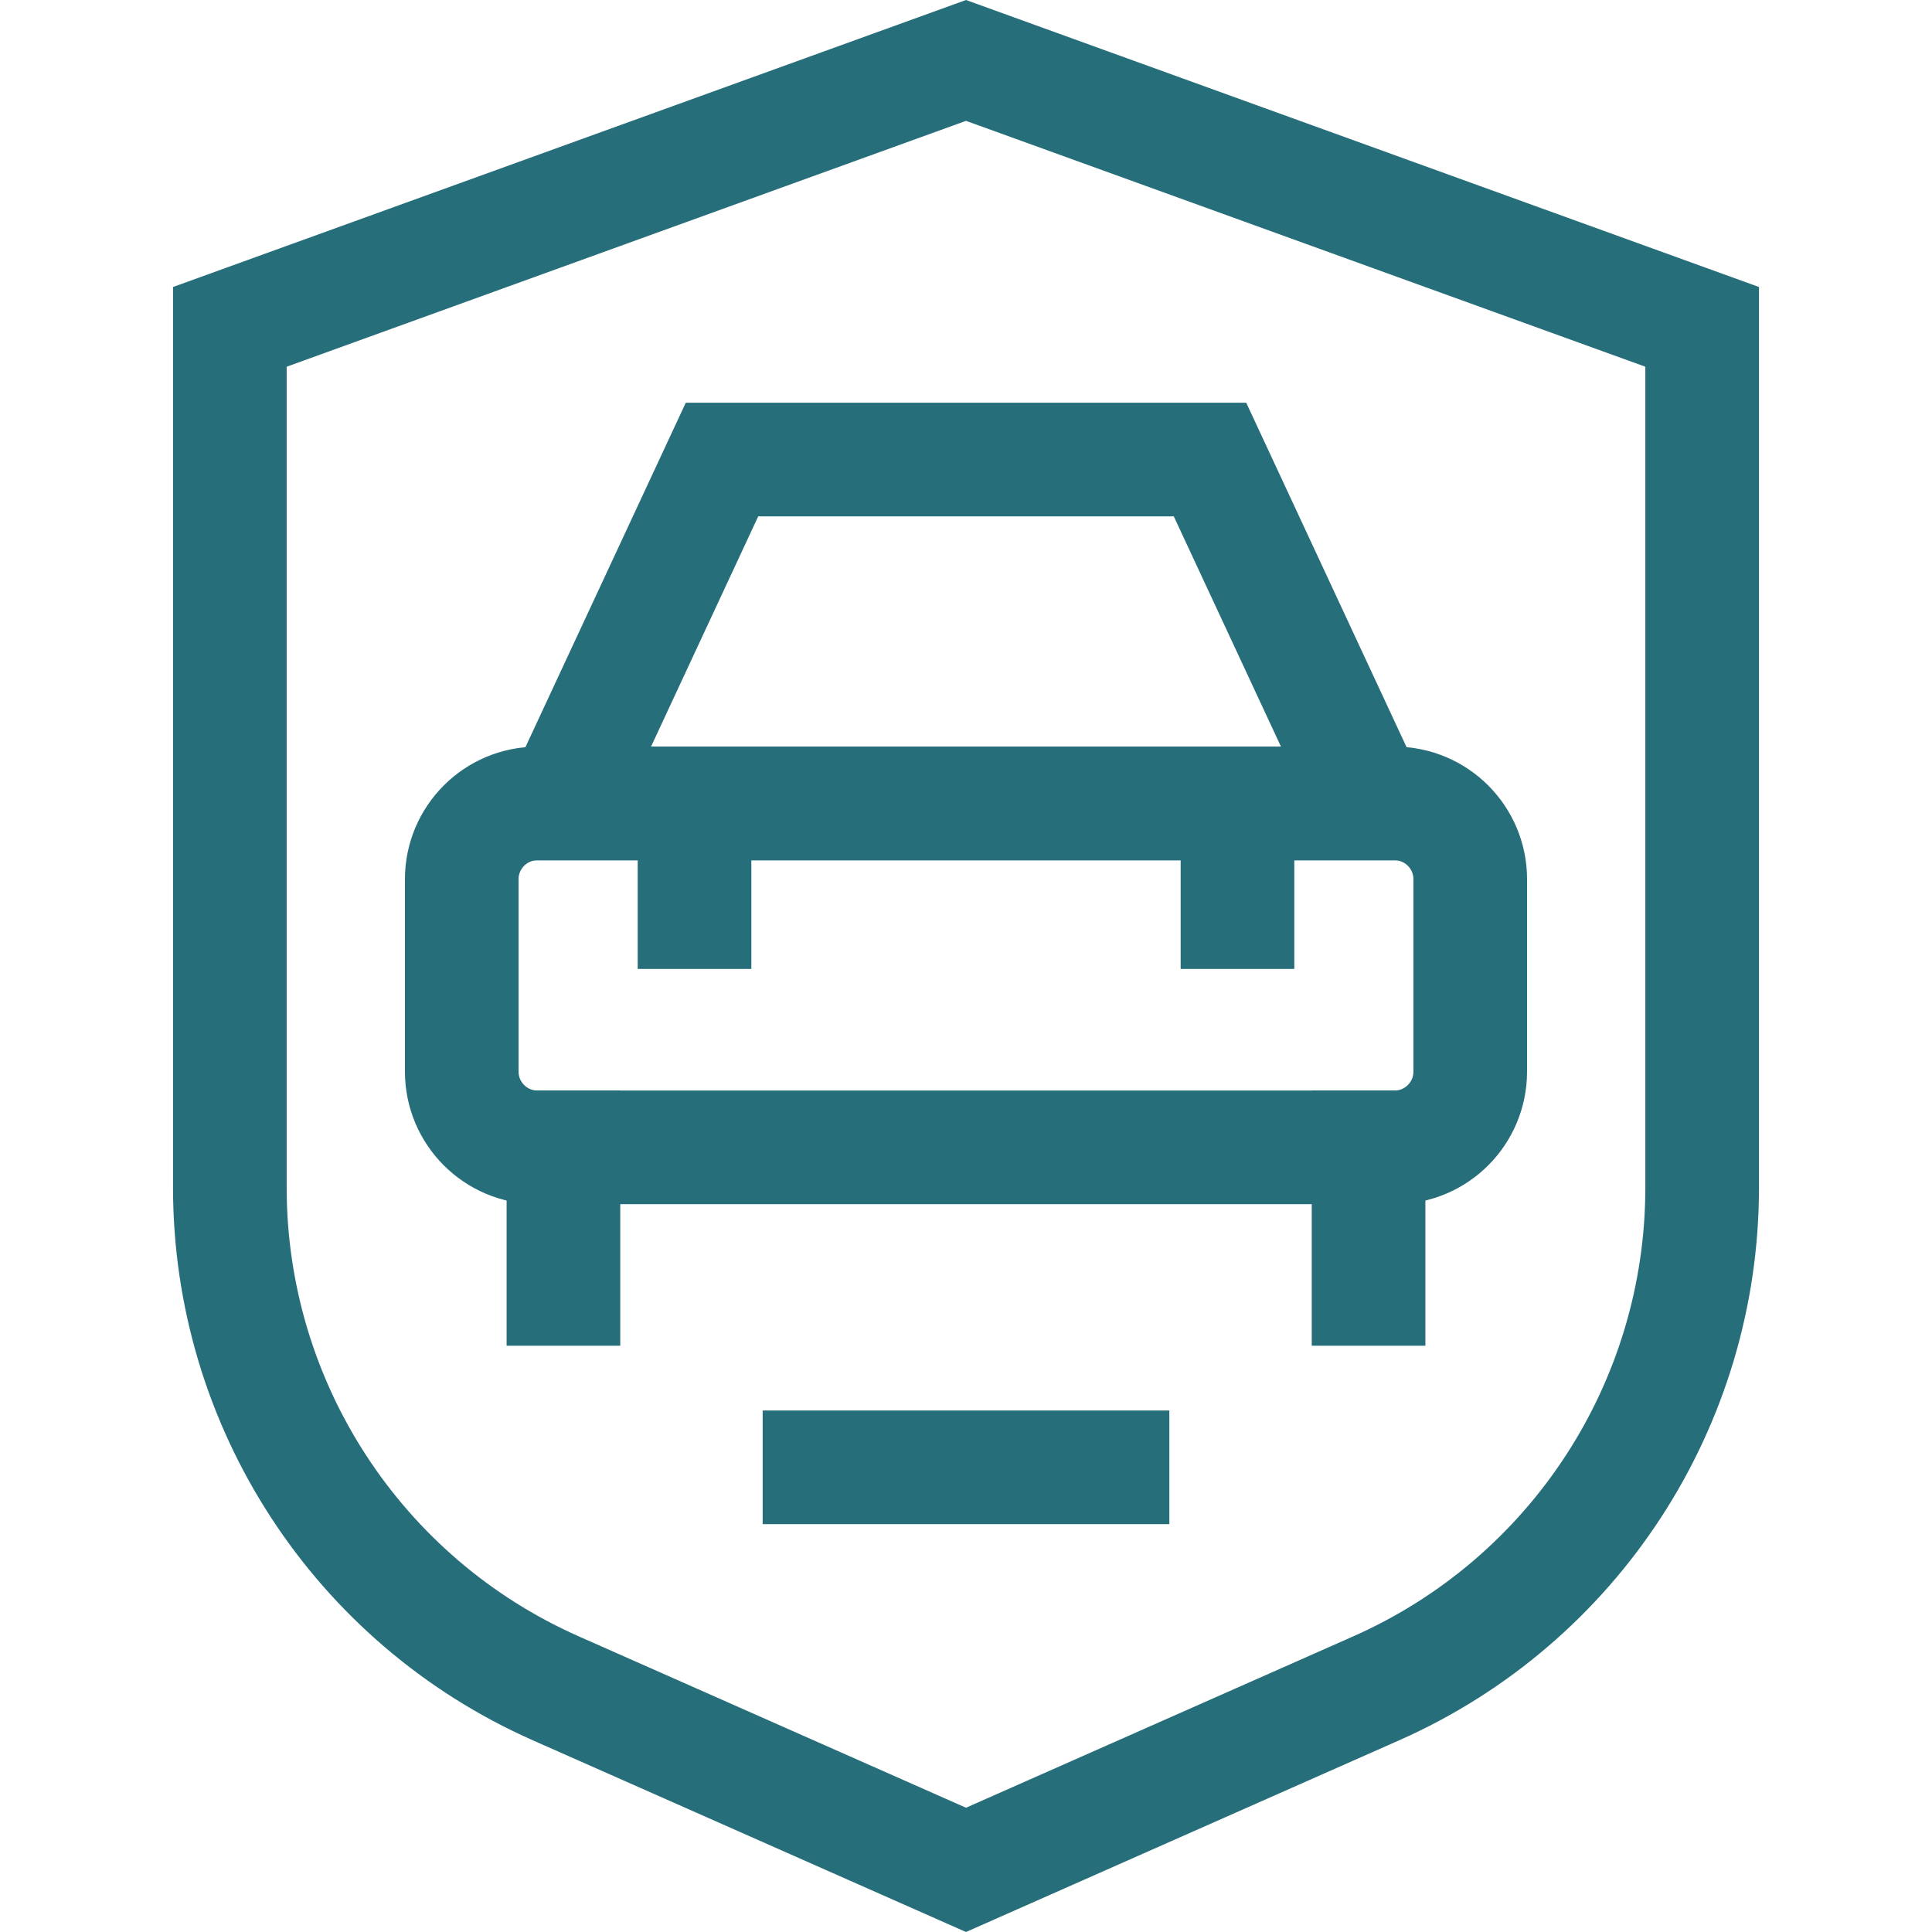
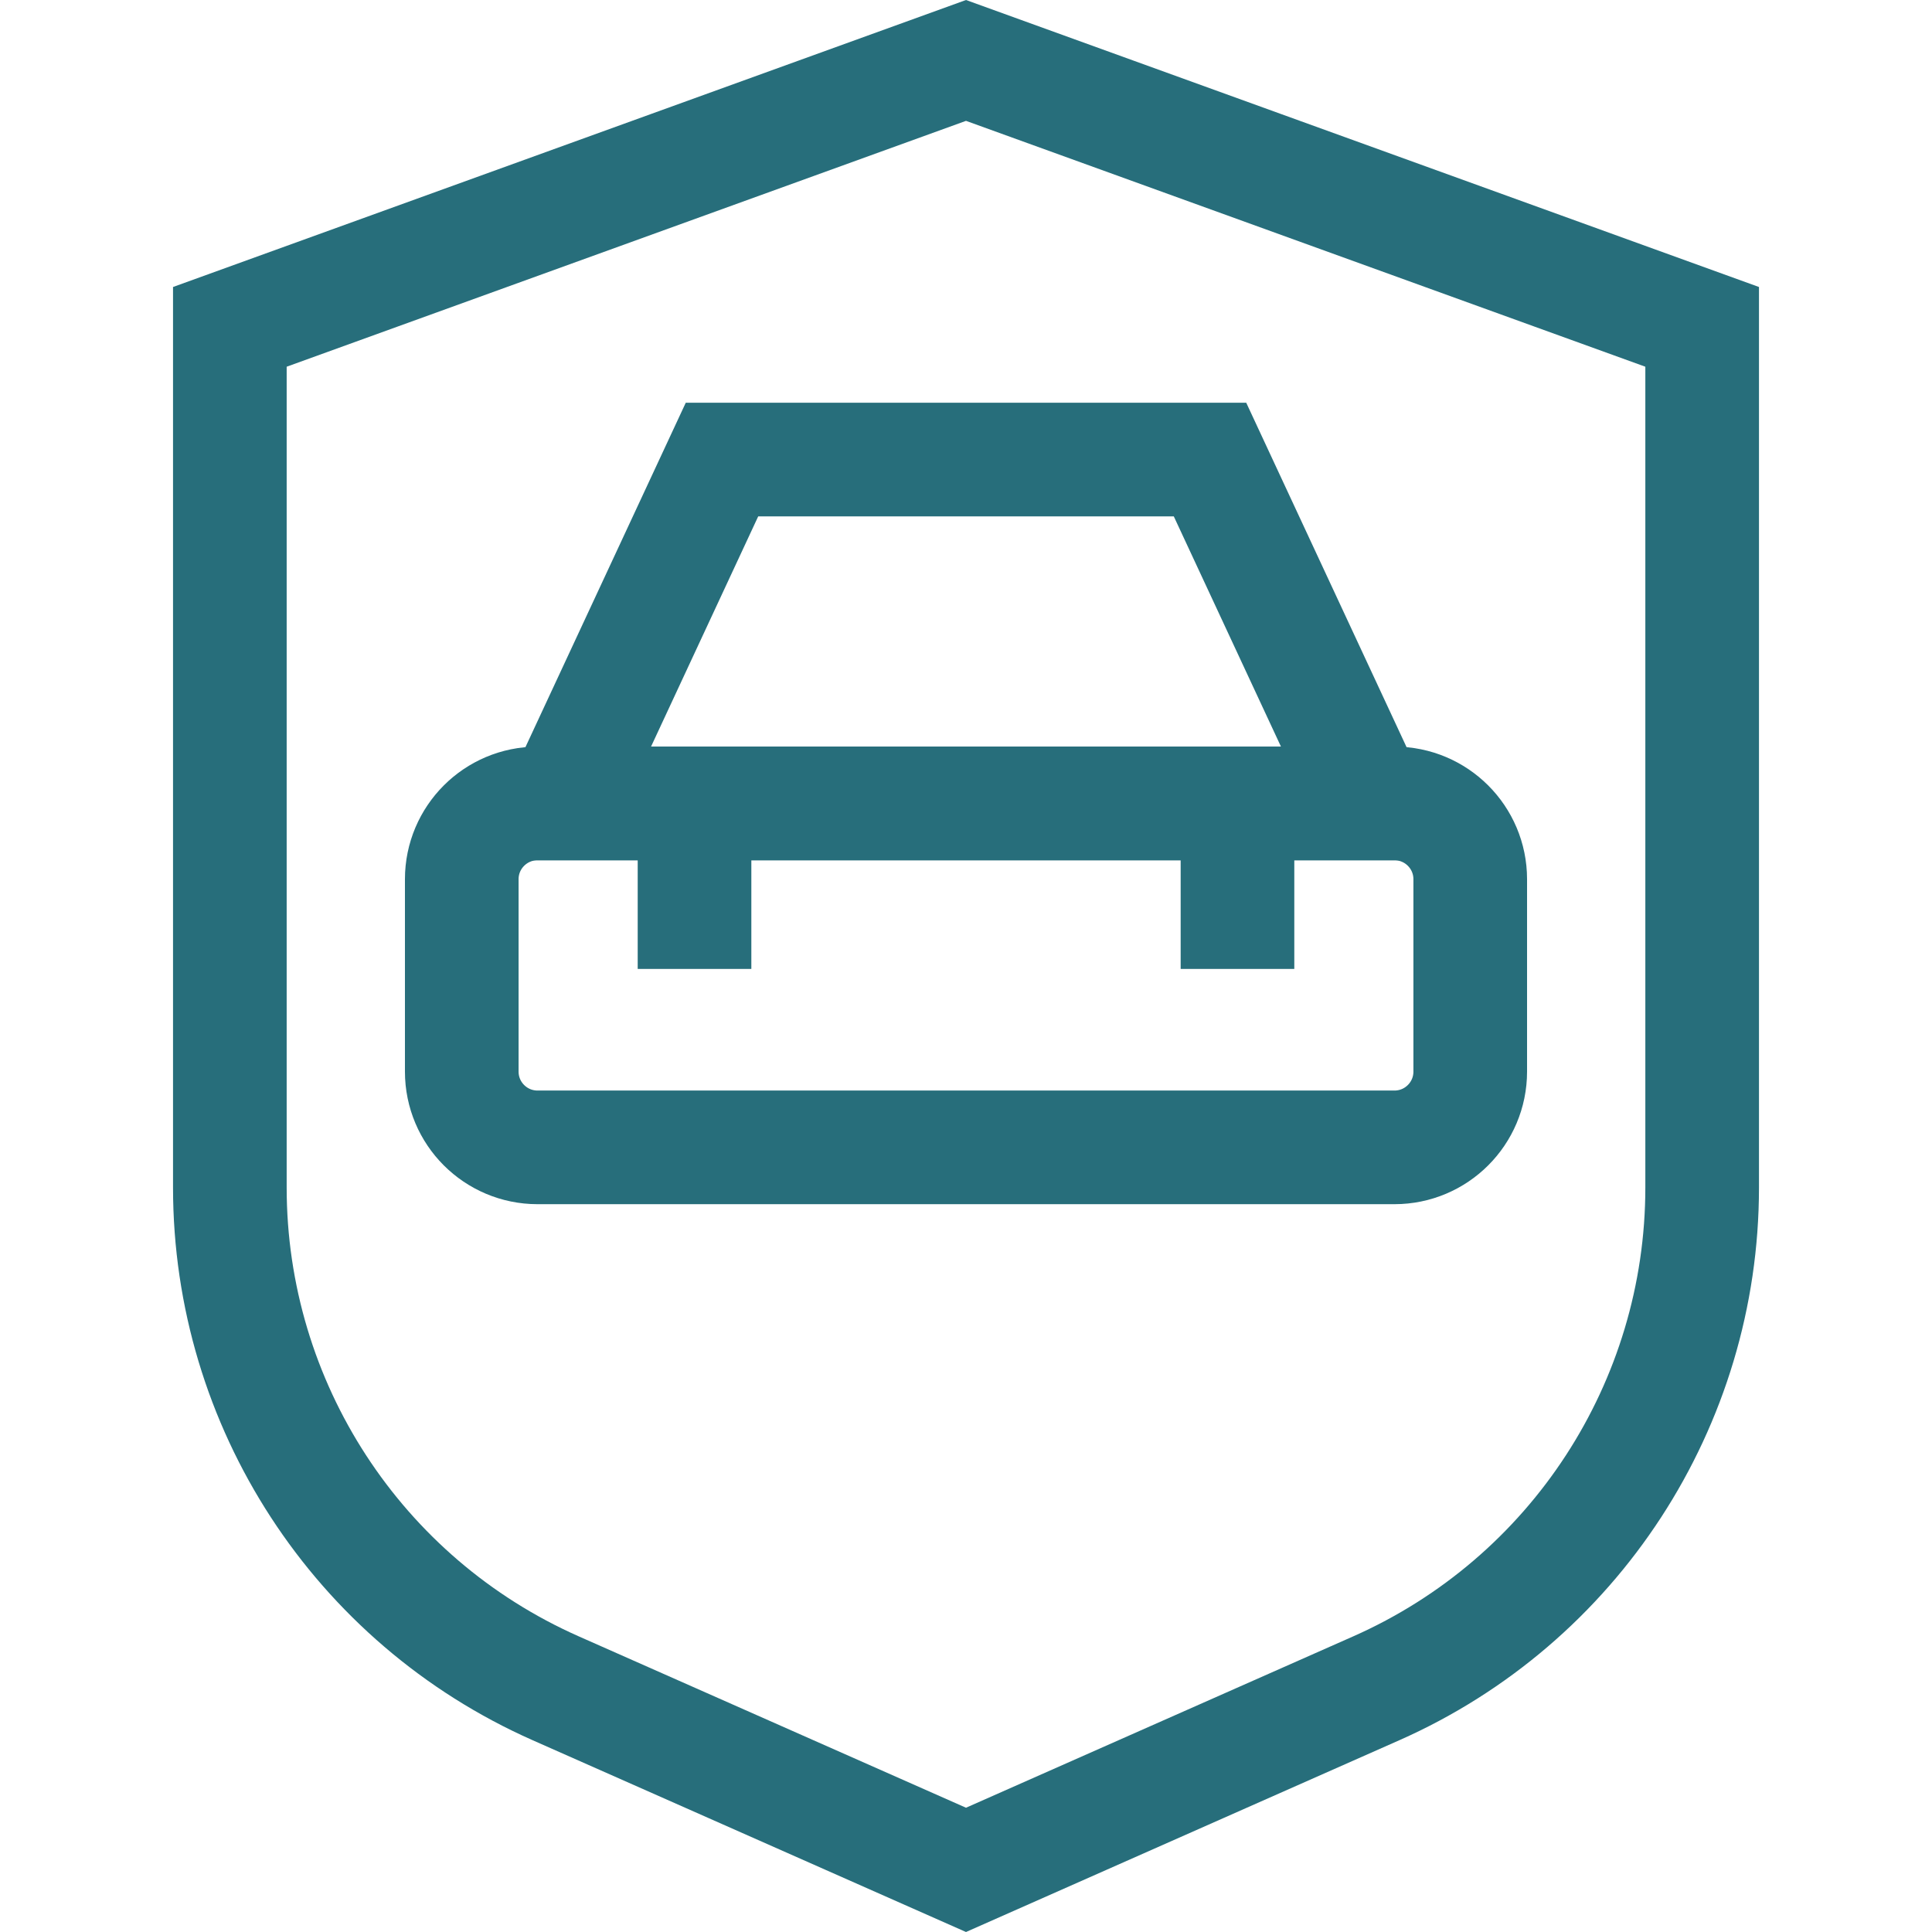
<svg xmlns="http://www.w3.org/2000/svg" version="1.1" id="Capa_1" x="0px" y="0px" viewBox="0 0 510.022 510.022" style="enable-background:new 0 0 510.022 510.022;" xml:space="preserve" width="300" height="300">
  <g width="100%" height="100%" transform="matrix(1,0,0,1,0,0)">
    <g>
      <path style="stroke-miterlimit: 10;" d="M363.293,445.7l-108.282,47.919L146.729,445.7&#10;&#09;&#09;c-52.314-23.151-86.052-74.976-86.052-132.183V86.285l194.335-70.333l194.335,70.333v227.232&#10;&#09;&#09;C449.346,370.724,415.607,422.55,363.293,445.7z" fill="none" fill-opacity="1" stroke="#276e7b" stroke-opacity="1" data-original-stroke-color="#000000ff" stroke-width="30" data-original-stroke-width="30" />
      <path style="stroke-miterlimit: 10;" d="M368.123,302.888H141.899&#10;&#09;&#09;c-11.046,0-20-8.954-20-20V232.1c0-11.046,8.954-20,20-20h226.223c11.046,0,20,8.954,20,20v50.788&#10;&#09;&#09;C388.123,293.933,379.169,302.888,368.123,302.888z" fill="none" fill-opacity="1" stroke="#276e7b" stroke-opacity="1" data-original-stroke-color="#000000ff" stroke-width="30" data-original-stroke-width="30" />
      <polygon style="stroke-miterlimit: 10;" points="319.426,121.313 190.596,121.313 &#10;&#09;&#09;148.335,212.1 361.687,212.1 &#09;" fill="none" fill-opacity="1" stroke="#276e7b" stroke-opacity="1" data-original-stroke-color="#000000ff" stroke-width="30" data-original-stroke-width="30" />
      <g>
-         <line style="stroke-linecap: square; stroke-miterlimit: 10;" x1="148.738" y1="340.254" x2="148.738" y2="302.888" fill="none" fill-opacity="1" stroke="#276e7b" stroke-opacity="1" data-original-stroke-color="#000000ff" stroke-width="30" data-original-stroke-width="30" />
-         <line style="stroke-linecap: square; stroke-miterlimit: 10;" x1="361.284" y1="340.254" x2="361.284" y2="302.888" fill="none" fill-opacity="1" stroke="#276e7b" stroke-opacity="1" data-original-stroke-color="#000000ff" stroke-width="30" data-original-stroke-width="30" />
-       </g>
+         </g>
      <line style="stroke-miterlimit: 10;" x1="183.344" y1="220.117" x2="183.344" y2="255.784" fill="none" fill-opacity="1" stroke="#276e7b" stroke-opacity="1" data-original-stroke-color="#000000ff" stroke-width="30" data-original-stroke-width="30" />
      <line style="stroke-miterlimit: 10;" x1="326.678" y1="220.117" x2="326.678" y2="255.784" fill="none" fill-opacity="1" stroke="#276e7b" stroke-opacity="1" data-original-stroke-color="#000000ff" stroke-width="30" data-original-stroke-width="30" />
-       <line style="stroke-miterlimit: 10;" x1="201.333" y1="387.353" x2="308.69" y2="387.353" fill="none" fill-opacity="1" stroke="#276e7b" stroke-opacity="1" data-original-stroke-color="#000000ff" stroke-width="30" data-original-stroke-width="30" />
    </g>
  </g>
</svg>